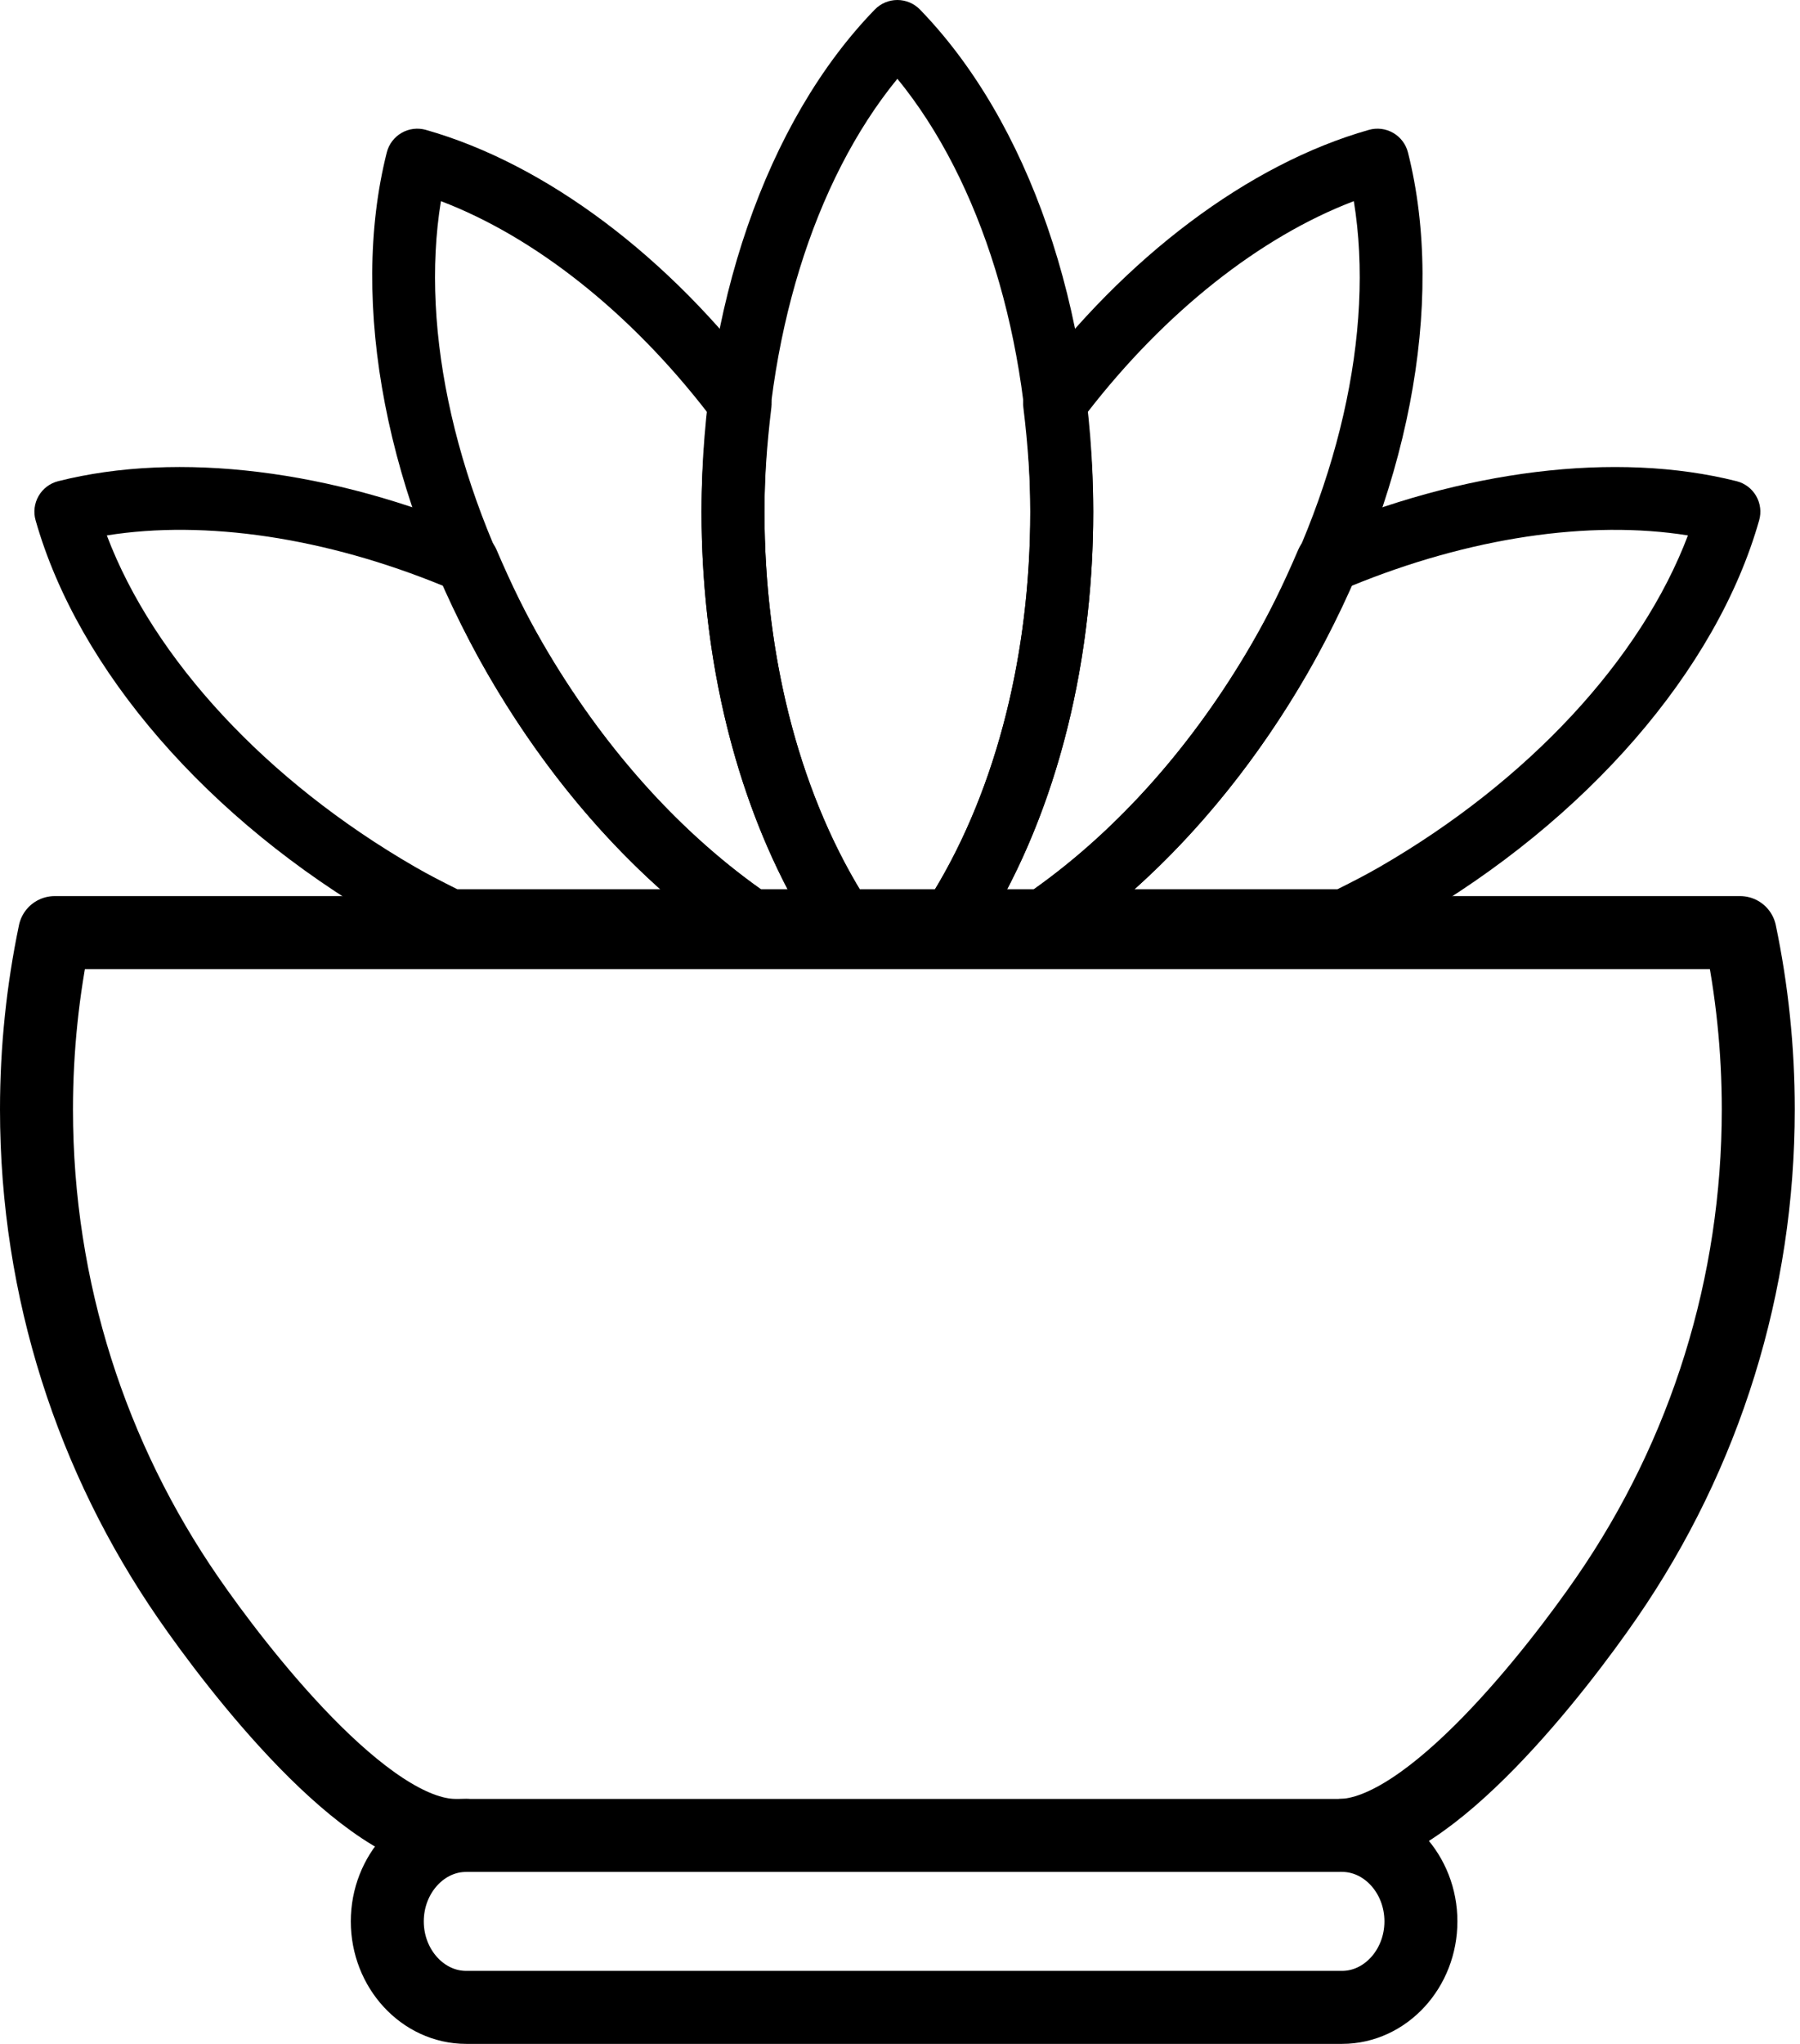
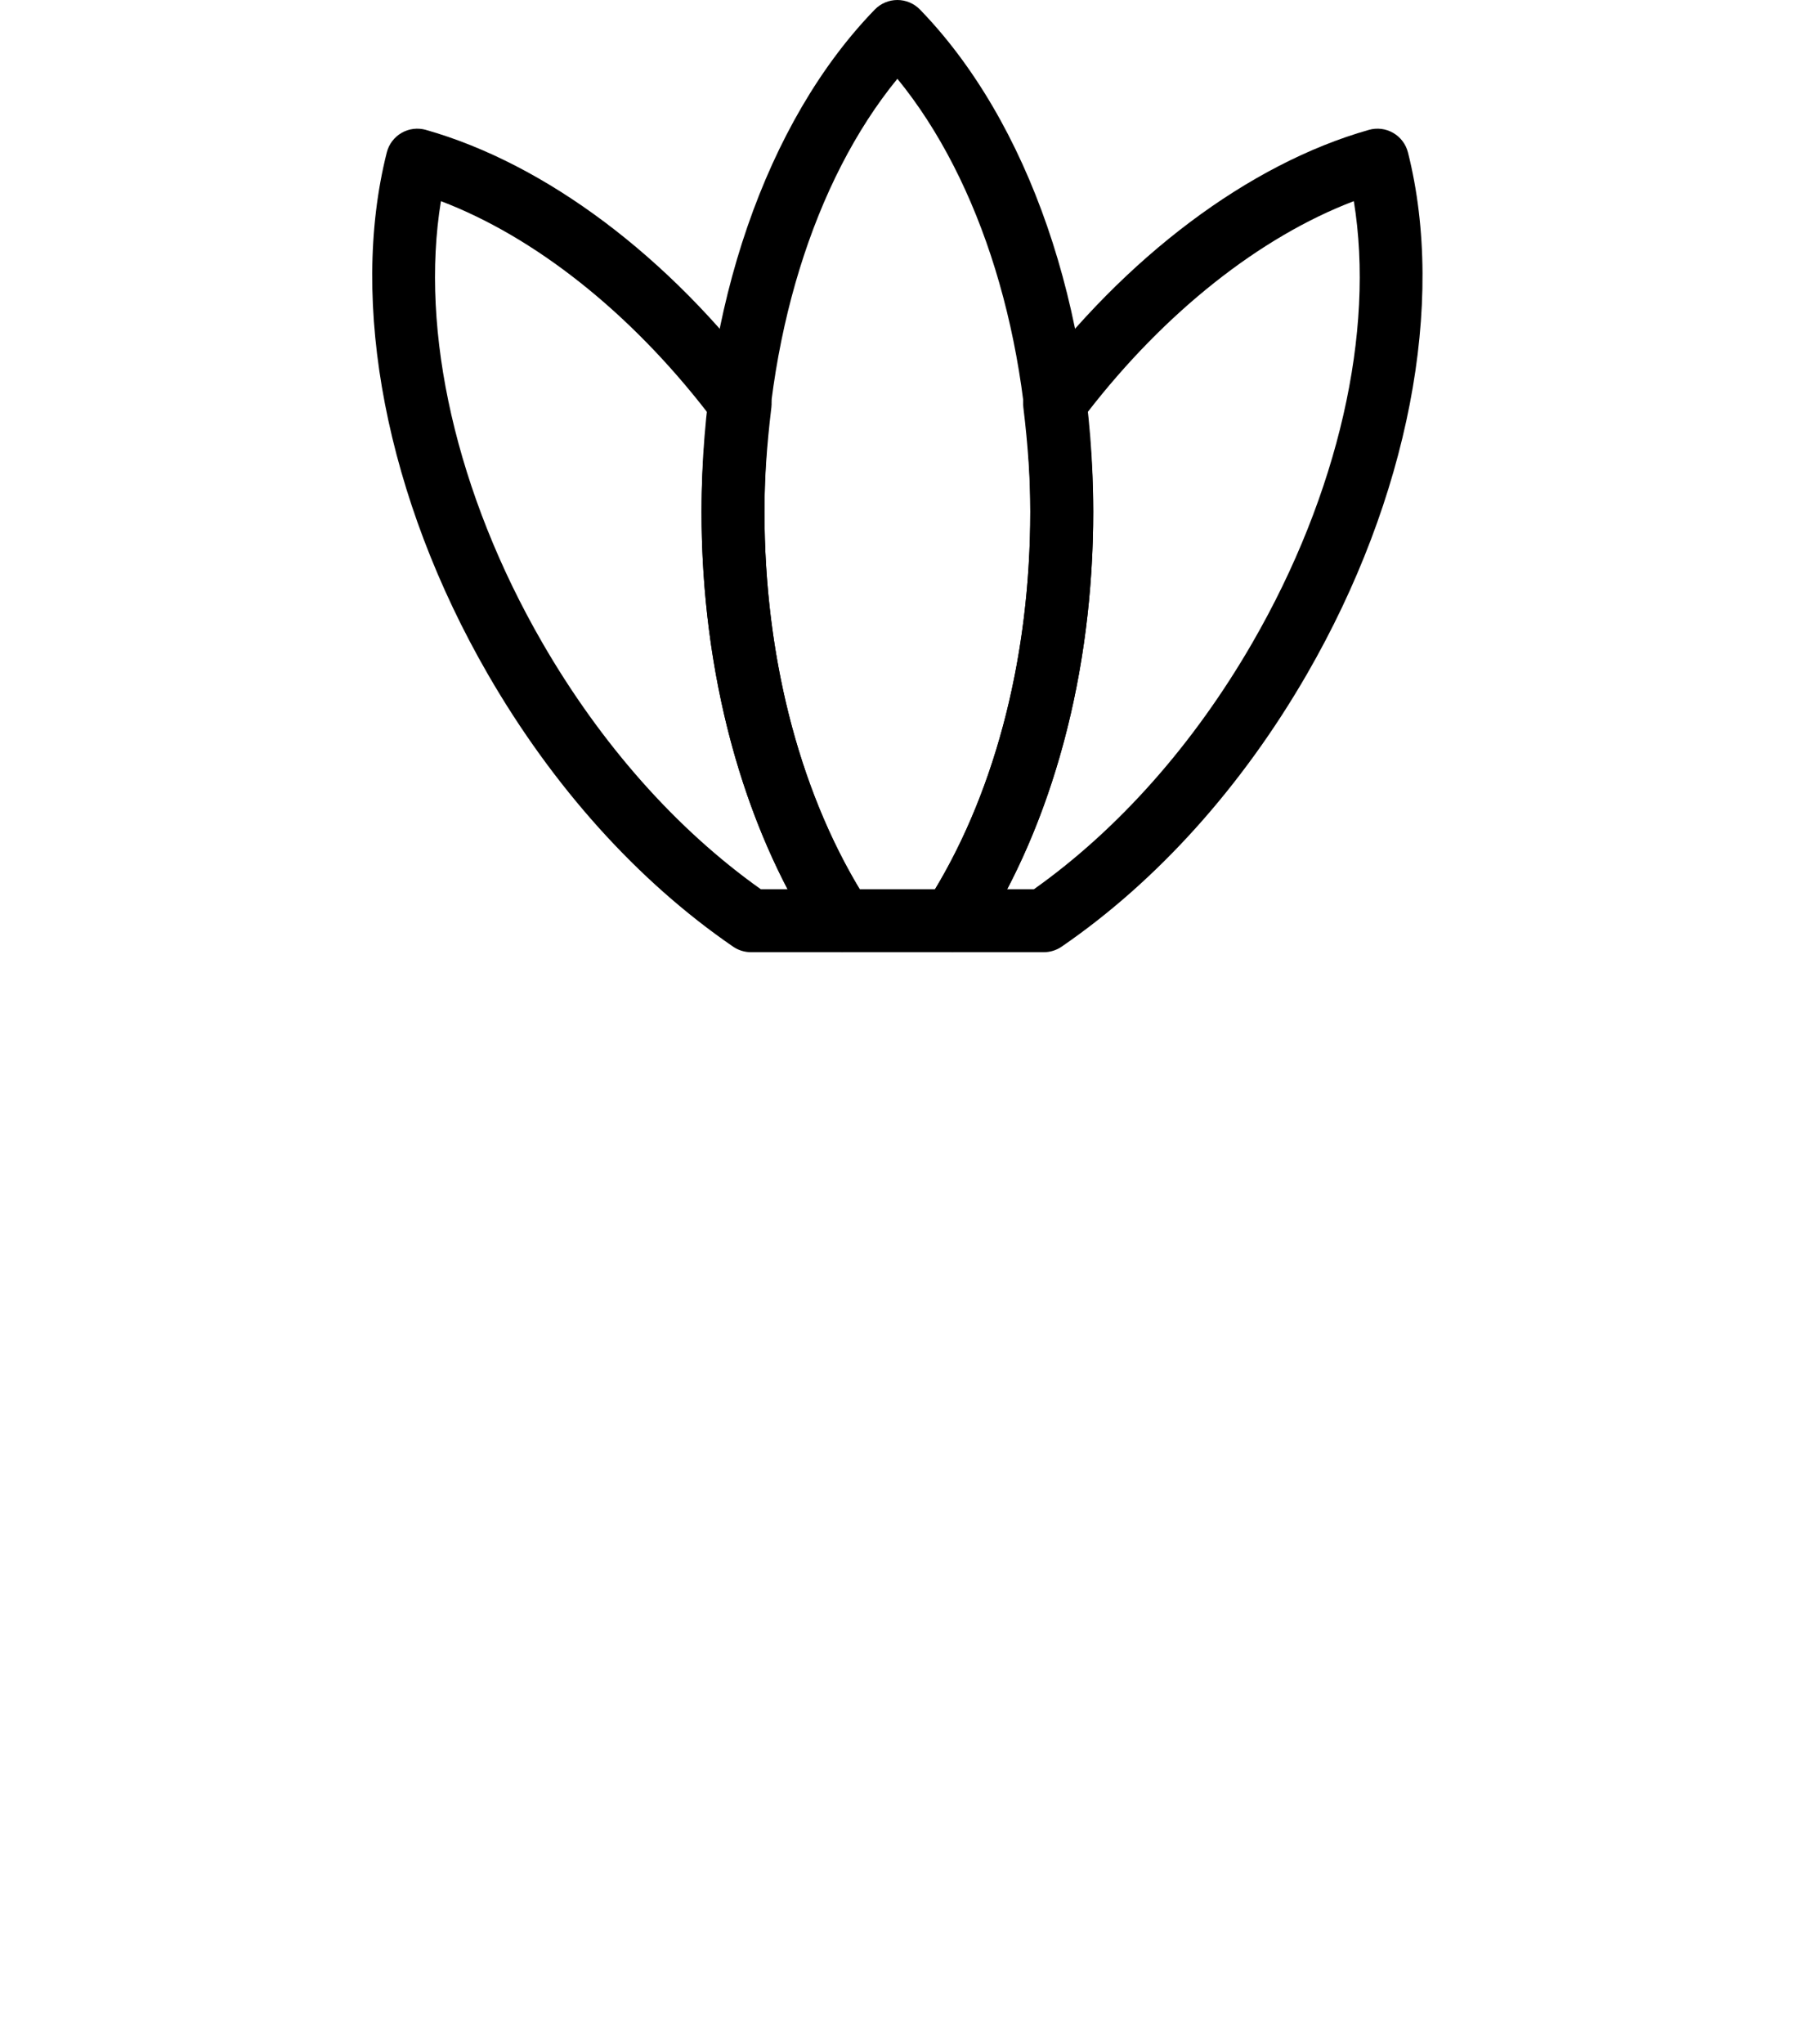
<svg xmlns="http://www.w3.org/2000/svg" xmlns:ns1="http://www.serif.com/" width="100%" height="100%" viewBox="0 0 148 168" version="1.1" xml:space="preserve" style="fill-rule:evenodd;clip-rule:evenodd;stroke-linecap:round;stroke-linejoin:round;stroke-miterlimit:22.926;">
  <g id="Vrstva-1" ns1:id="Vrstva 1">
    <g transform="matrix(1,0,0,1,143.073,150.864)">
-       <path d="M0,-74.208C0.49,-71.861 0.864,-69.474 1.115,-67.049C1.367,-64.625 1.496,-62.163 1.496,-59.671C1.496,-45.302 -2.81,-31.384 -10.965,-19.552C-14.922,-13.812 -25.518,0 -32.941,0L-69.288,0L-105.637,0C-113.059,0 -123.657,-13.812 -127.612,-19.552C-135.471,-30.954 -140.073,-44.775 -140.073,-59.671C-140.073,-62.163 -139.943,-64.625 -139.691,-67.049C-139.441,-69.474 -139.065,-71.861 -138.576,-74.208L0,-74.208Z" style="fill:none;stroke:black;stroke-width:6px;" />
-     </g>
+       </g>
    <g transform="matrix(1,0,0,1,110.34,165)">
-       <path d="M0,-14.137C3.57,-14.137 6.491,-10.957 6.491,-7.069C6.491,-3.18 3.57,0 0,0L-72.004,0C-75.575,0 -78.496,-3.18 -78.496,-7.069C-78.496,-10.957 -75.575,-14.137 -72.004,-14.137" style="fill:none;stroke:black;stroke-width:6px;" />
-     </g>
+       </g>
    <g transform="matrix(1,0,0,1,93.28,42.233)">
-       <path d="M0,30.86L16.686,30.86C17.95,30.23 19.047,29.668 20.153,29.028C32.38,21.969 41.658,11.943 45.505,1.777C37.399,0.482 27.519,1.952 17.808,5.94C16.609,8.666 15.447,10.983 14.186,13.168C10.235,20.009 5.406,26.018 0,30.86M17.293,36.034L-7.456,36.034C-8.589,36.034 -9.591,35.297 -9.927,34.214C-10.263,33.131 -9.854,31.956 -8.919,31.314C-1.71,26.367 4.729,19.198 9.705,10.581C11.007,8.324 12.204,5.897 13.47,2.939C13.731,2.327 14.219,1.84 14.83,1.579C26.981,-3.622 39.619,-5.174 49.507,-2.681C50.186,-2.509 50.765,-2.072 51.114,-1.466C51.465,-0.86 51.554,-0.14 51.362,0.533C47.869,12.852 37.169,25.18 22.74,33.509C21.351,34.311 19.973,35.005 18.443,35.764C18.087,35.942 17.692,36.034 17.293,36.034" style="fill-rule:nonzero;" />
-     </g>
+       </g>
    <g transform="matrix(1,0,0,1,82.811,15.658)">
      <path d="M0,57.435L2.199,57.435C9.146,52.508 15.349,45.513 20.174,37.156C27.233,24.928 30.255,11.605 28.503,0.876C20.798,3.81 12.975,9.996 6.59,18.252C6.921,21.239 7.076,23.852 7.076,26.403C7.076,37.818 4.585,48.654 0,57.435M3.013,62.609L-4.494,62.609C-5.441,62.609 -6.313,62.091 -6.767,61.259C-7.22,60.427 -7.182,59.414 -6.667,58.618C-1.142,50.072 1.901,38.631 1.901,26.403C1.901,23.772 1.721,21.046 1.331,17.825C1.251,17.164 1.43,16.497 1.83,15.962C9.713,5.446 19.885,-2.188 29.74,-4.982C30.412,-5.174 31.134,-5.085 31.74,-4.734C32.346,-4.384 32.783,-3.805 32.955,-3.127C36.088,9.288 32.985,25.314 24.654,39.743C19.296,49.024 12.318,56.775 4.477,62.156C4.046,62.451 3.536,62.609 3.013,62.609" style="fill-rule:nonzero;" />
    </g>
    <g transform="matrix(1,0,0,1,70.686,5.174)">
      <path d="M0,67.919L6.196,67.919C11.254,59.514 14.026,48.559 14.026,36.887C14.026,22.767 9.98,9.716 3.099,1.301C-3.784,9.716 -7.83,22.766 -7.83,36.887C-7.83,48.558 -5.059,59.514 0,67.919M7.631,73.093L-1.436,73.093C-2.313,73.093 -3.131,72.648 -3.607,71.911C-9.667,62.537 -13.005,50.098 -13.005,36.887C-13.005,20.226 -7.679,4.795 1.242,-4.389C1.729,-4.891 2.399,-5.174 3.099,-5.174C3.798,-5.174 4.467,-4.891 4.955,-4.389C13.875,4.795 19.201,20.226 19.201,36.887C19.201,50.1 15.863,62.538 9.804,71.911C9.327,72.648 8.509,73.093 7.631,73.093" style="fill-rule:nonzero;" />
    </g>
    <g transform="matrix(1,0,0,1,62.557,15.658)">
      <path d="M0,57.435L2.2,57.435C-2.385,48.653 -4.876,37.816 -4.876,26.403C-4.876,23.852 -4.721,21.239 -4.39,18.252C-10.774,9.996 -18.598,3.81 -26.303,0.876C-28.055,11.605 -25.033,24.928 -17.975,37.156C-13.148,45.513 -6.946,52.508 0,57.435M6.693,62.609L-0.813,62.609C-1.336,62.609 -1.846,62.451 -2.276,62.156C-10.118,56.775 -17.096,49.024 -22.454,39.743C-30.785,25.314 -33.888,9.288 -30.755,-3.127C-30.583,-3.805 -30.146,-4.384 -29.54,-4.734C-28.934,-5.085 -28.212,-5.174 -27.54,-4.982C-17.686,-2.188 -7.513,5.446 0.37,15.962C0.771,16.497 0.948,17.164 0.868,17.825C0.479,21.046 0.299,23.772 0.299,26.403C0.299,38.629 3.341,50.07 8.866,58.618C9.382,59.414 9.419,60.427 8.966,61.259C8.513,62.091 7.642,62.609 6.693,62.609" style="fill-rule:nonzero;" />
    </g>
    <g transform="matrix(1,0,0,1,37.603,42.232)">
-       <path d="M0,30.861L16.686,30.861C11.278,26.019 6.449,20.01 2.5,13.169C1.236,10.982 0.074,8.664 -1.122,5.941C-10.833,1.953 -20.712,0.48 -28.819,1.778C-24.972,11.944 -15.694,21.97 -3.468,29.029C-2.362,29.667 -1.231,30.246 0,30.861M24.141,36.035L-0.608,36.035C-1.007,36.035 -1.401,35.943 -1.759,35.765C-3.284,35.008 -4.66,34.316 -6.055,33.51C-20.483,25.181 -31.183,12.854 -34.676,0.534C-34.868,-0.139 -34.778,-0.859 -34.428,-1.465C-34.079,-2.071 -33.499,-2.508 -32.821,-2.68C-22.932,-5.174 -10.294,-3.621 1.856,1.58C2.468,1.841 2.955,2.329 3.217,2.941C4.48,5.895 5.676,8.323 6.979,10.582C11.955,19.199 18.396,26.368 25.604,31.315C26.539,31.957 26.947,33.132 26.611,34.215C26.275,35.298 25.274,36.035 24.141,36.035" style="fill-rule:nonzero;" />
-     </g>
+       </g>
  </g>
</svg>